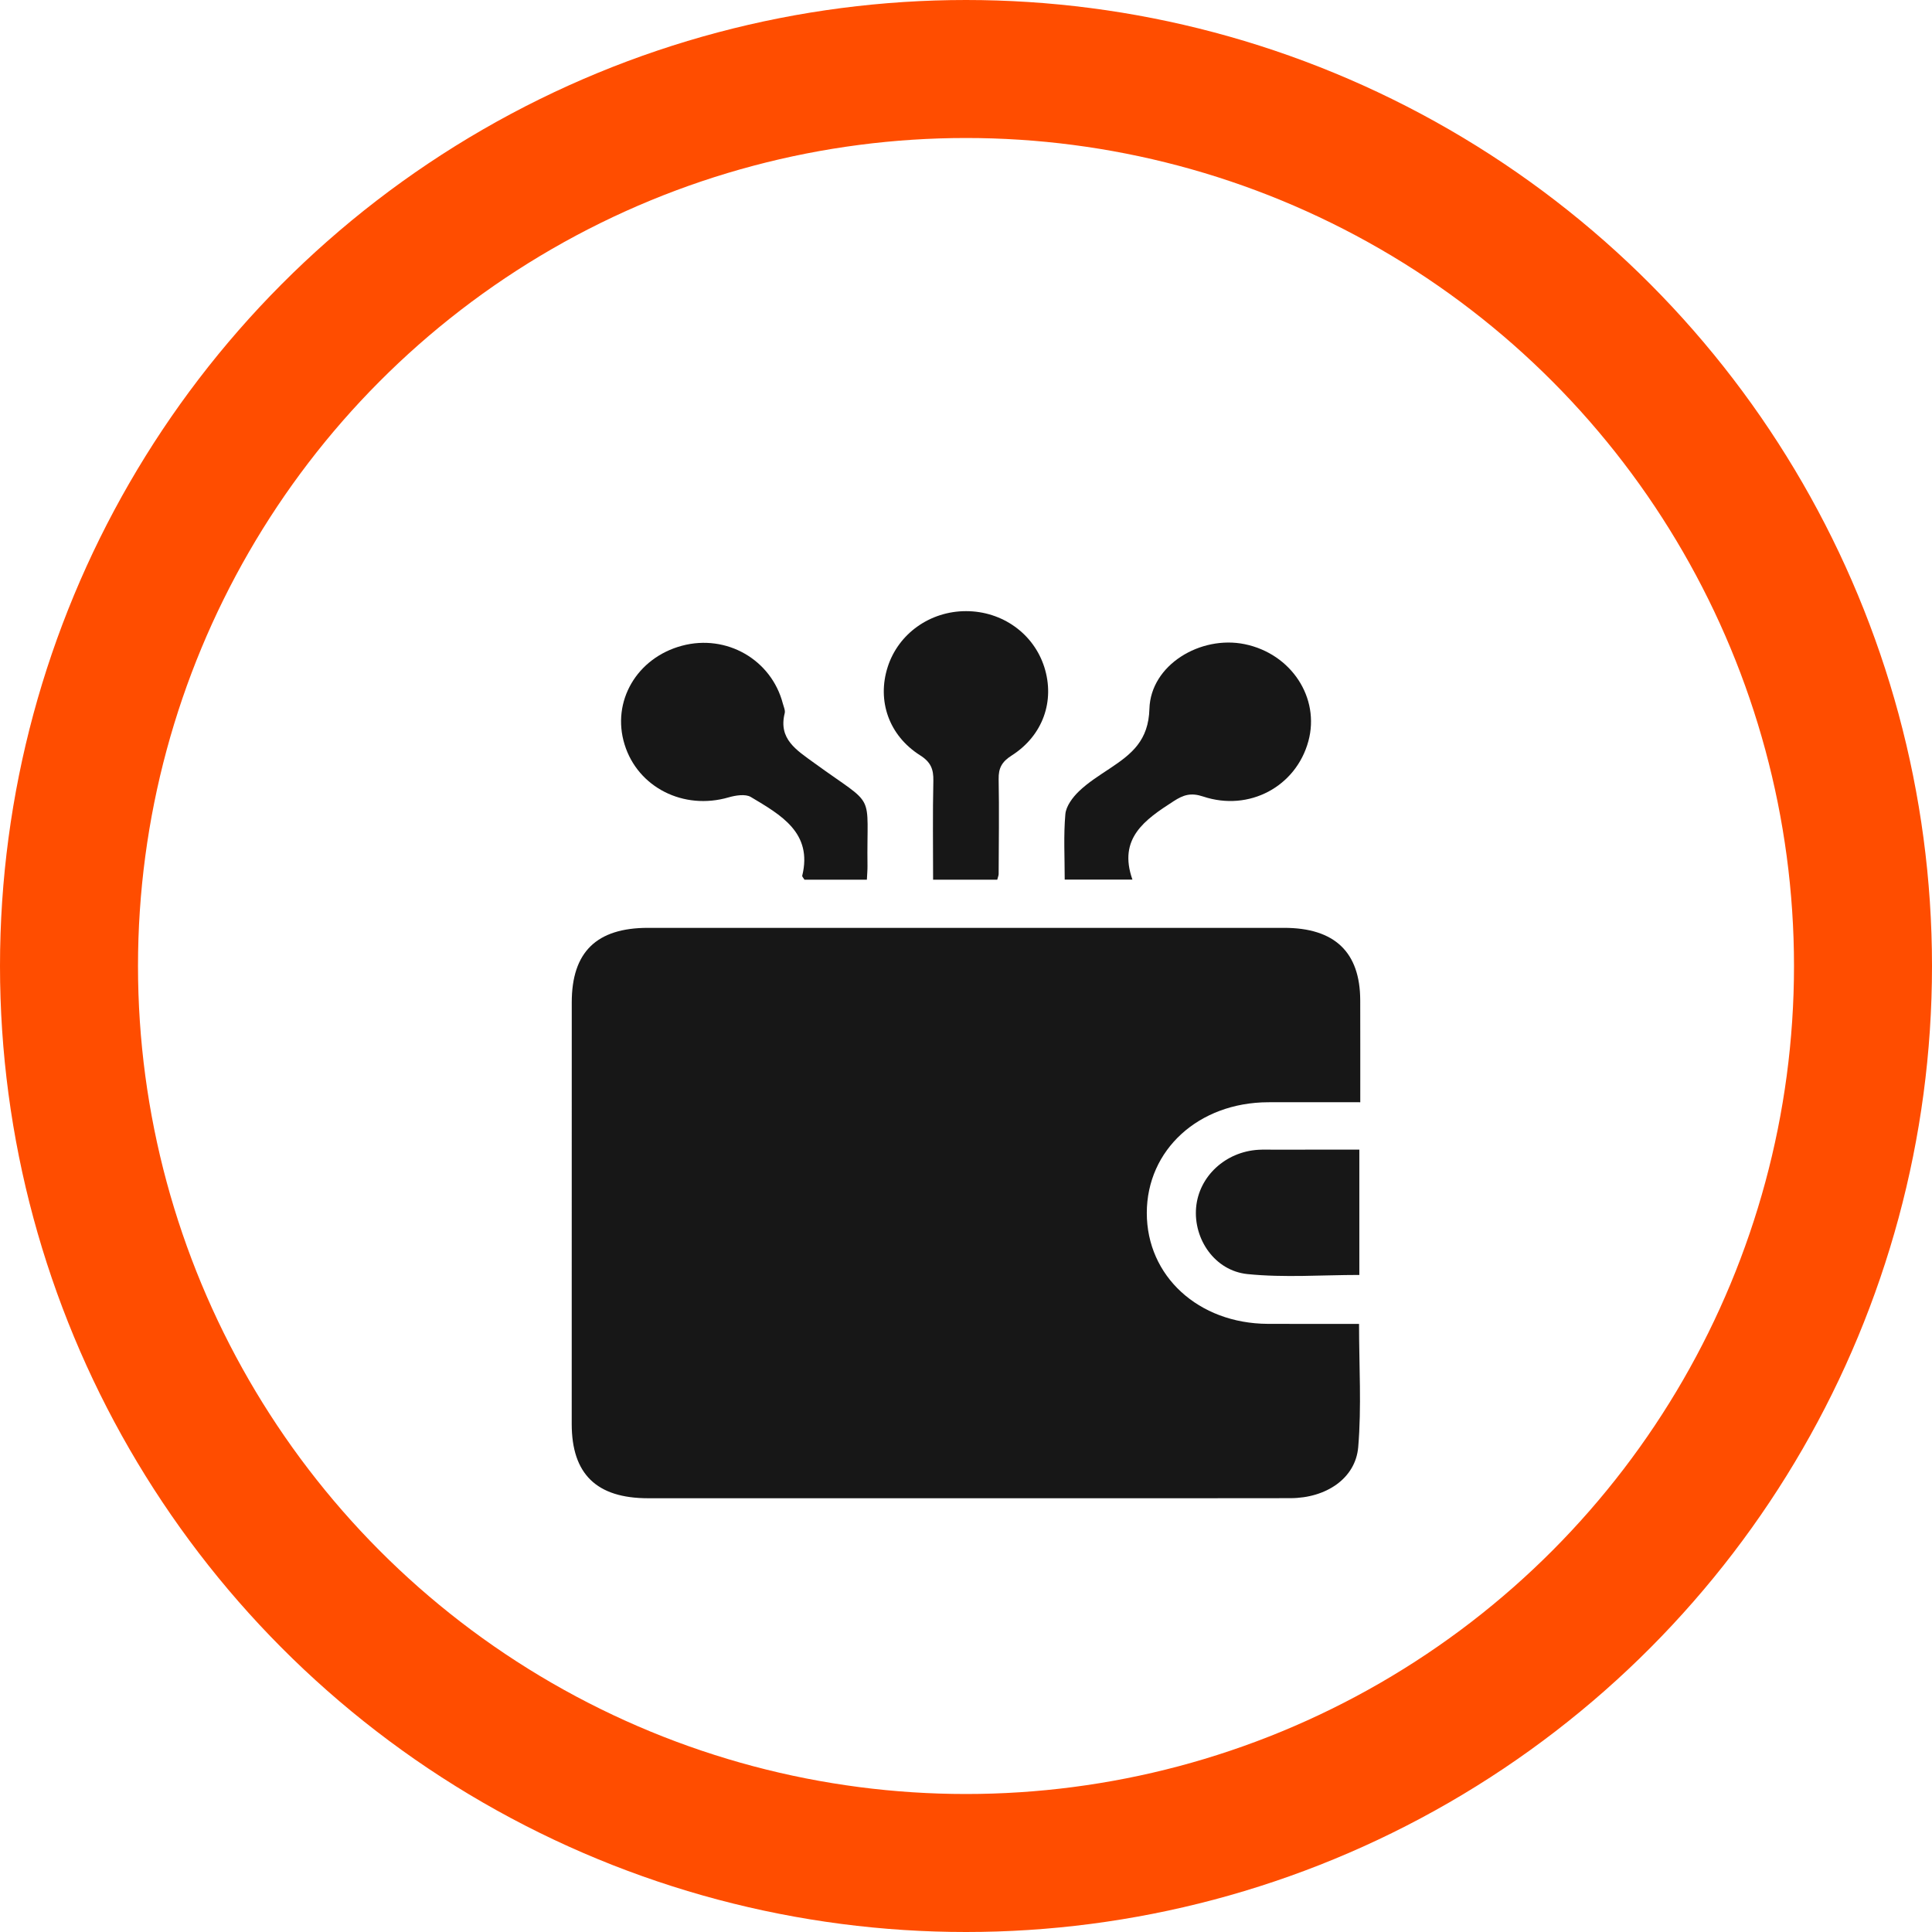
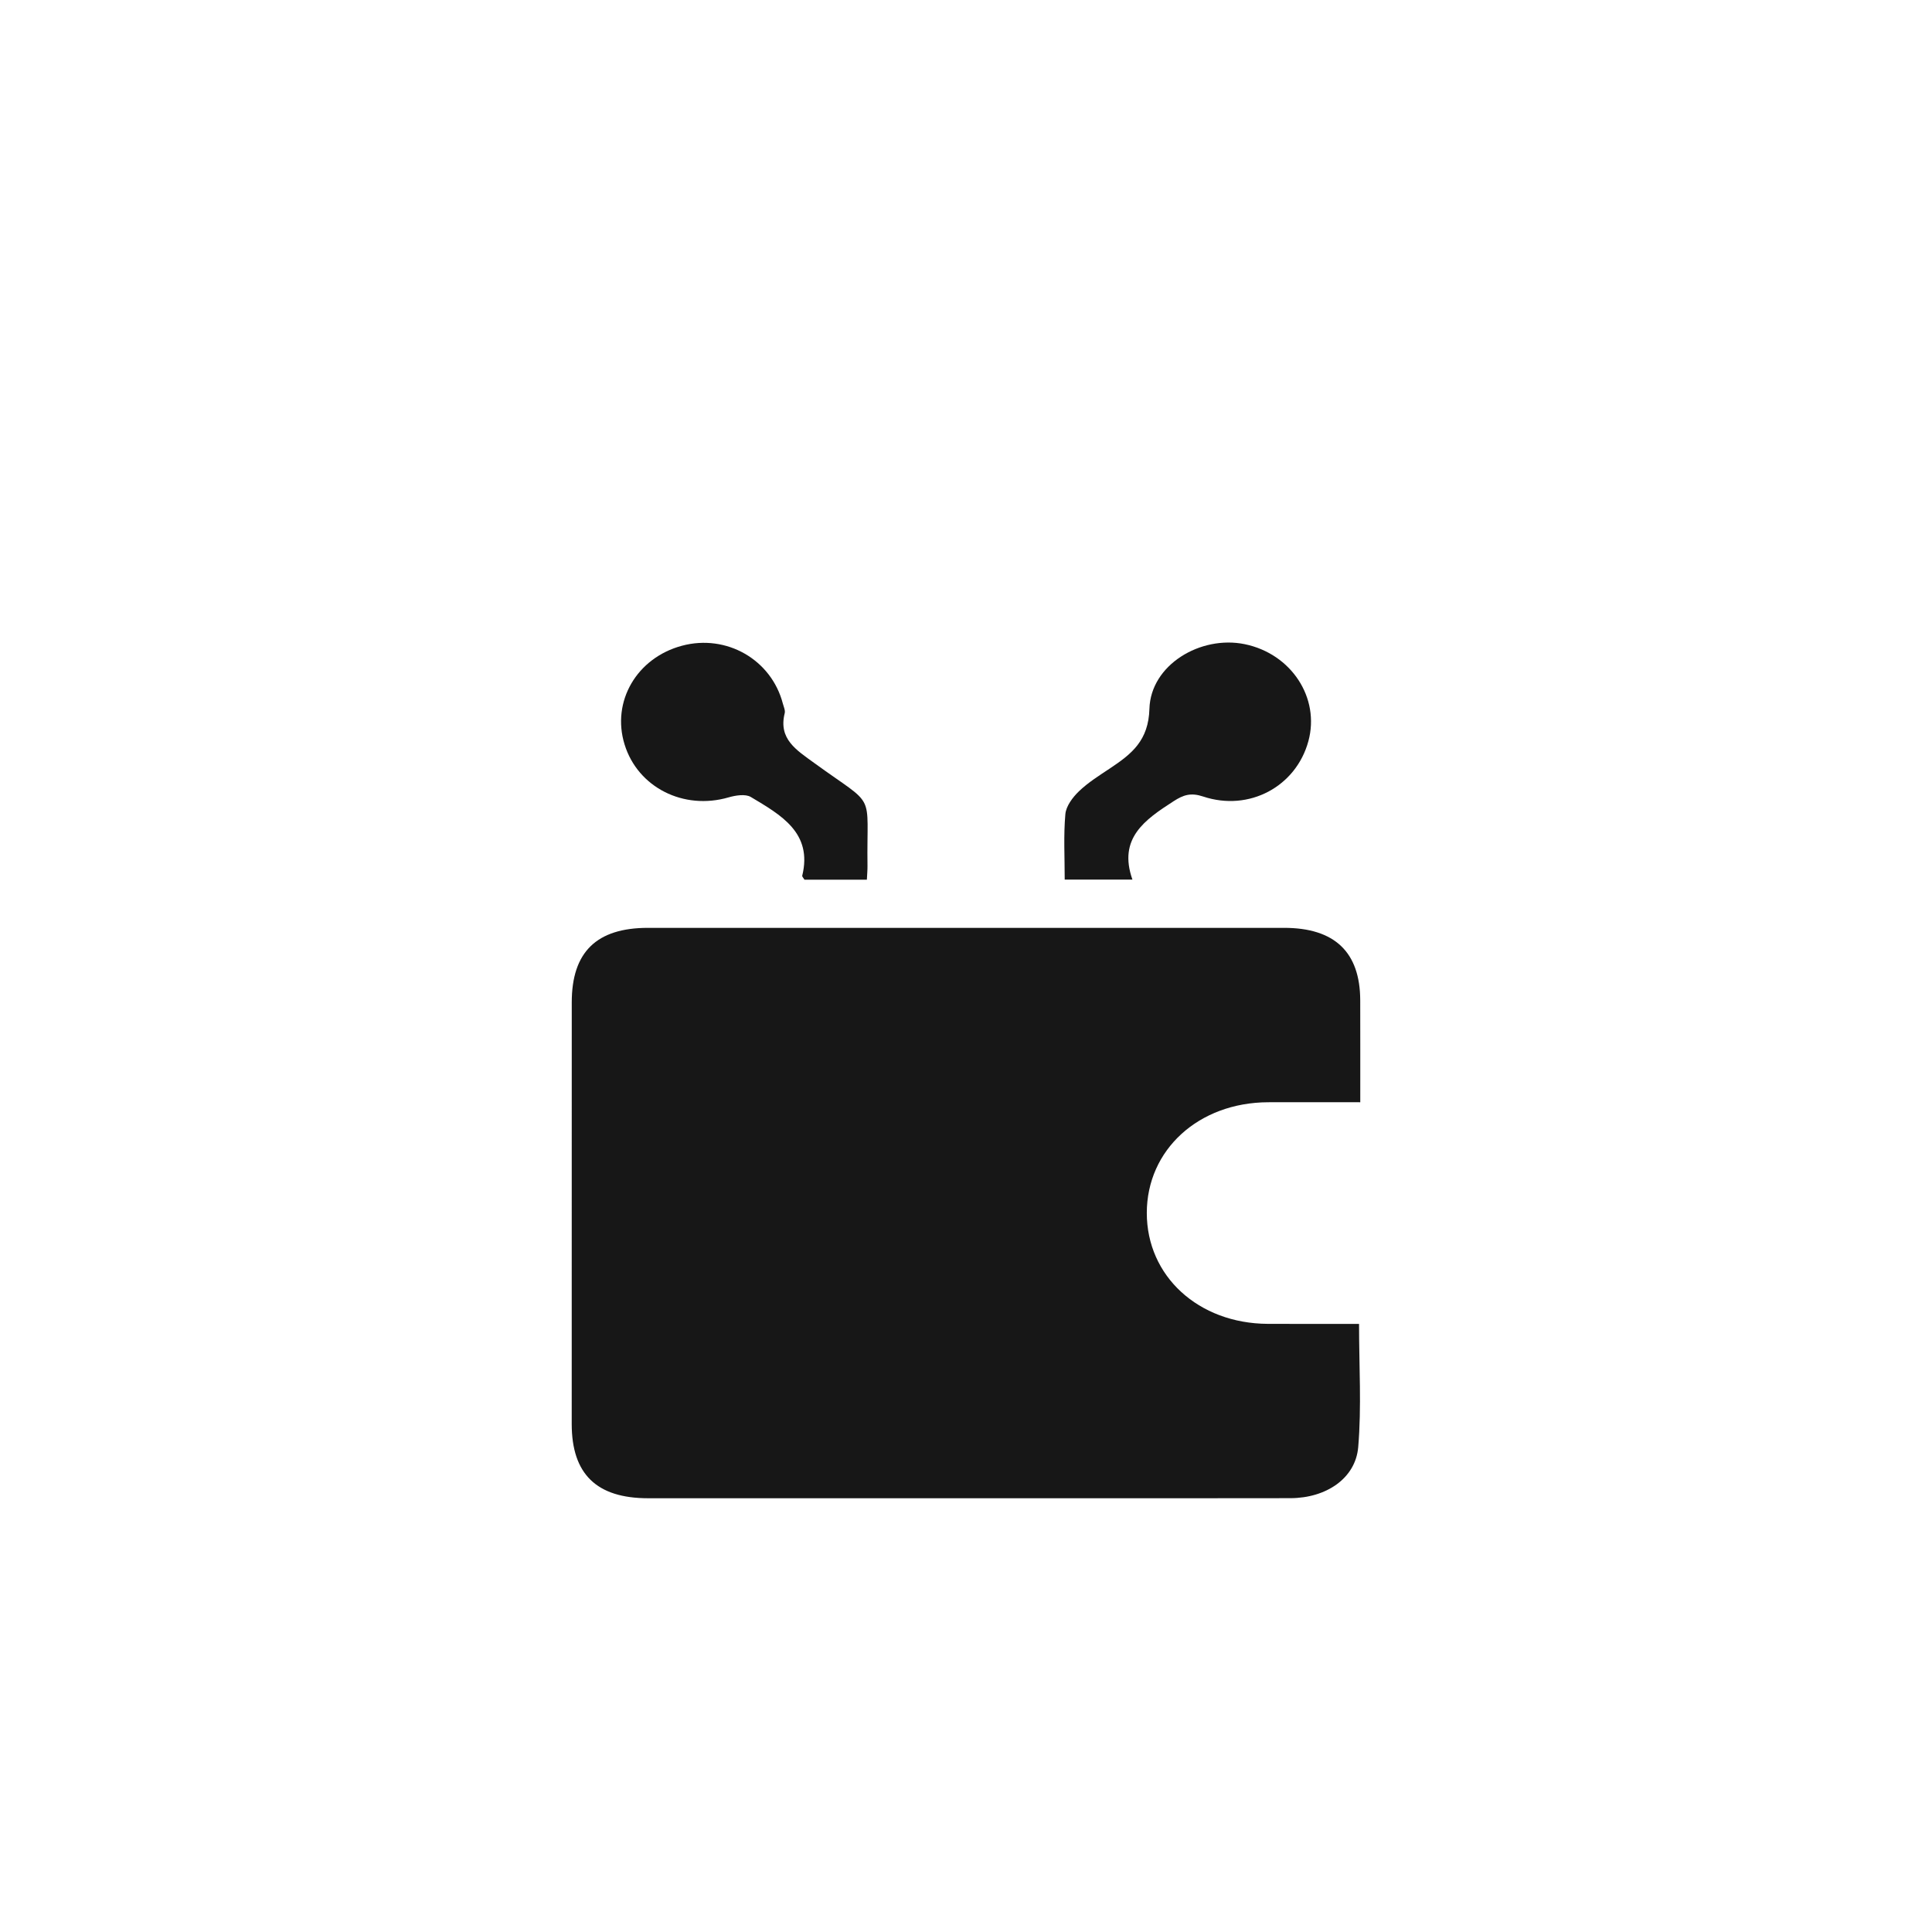
<svg xmlns="http://www.w3.org/2000/svg" width="98" height="98" viewBox="0 0 98 98" fill="none">
  <g filter="url(#filter0_i_328_97)">
-     <circle cx="49" cy="49" r="49" fill="white" />
-   </g>
-   <circle cx="49" cy="49" r="45.5" stroke="#FF4D00" stroke-width="7" />
+     </g>
  <g filter="url(#filter1_d_328_97)">
    <path d="M68.999 51.911C67.362 51.911 65.844 51.907 64.323 51.911C60.799 51.926 58.175 54.322 58.171 57.524C58.169 60.73 60.787 63.134 64.307 63.152C65.827 63.158 67.348 63.154 68.937 63.154C68.937 65.285 69.068 67.356 68.895 69.403C68.76 70.996 67.262 71.99 65.459 71.994C60.947 72.004 56.438 71.998 51.926 71.998C45.575 71.998 39.227 72 32.876 71.998C30.26 71.998 29 70.771 29 68.23C29 61.101 29 53.974 29.002 46.846C29.002 44.295 30.256 43.067 32.864 43.065C43.62 43.063 54.378 43.063 65.134 43.065C67.702 43.065 68.991 44.297 68.997 46.743C69.002 48.414 68.999 50.086 68.999 51.911Z" fill="#171717" />
    <path d="M43.972 40.623C42.841 40.623 41.814 40.623 40.806 40.623C40.752 40.528 40.683 40.466 40.693 40.42C41.227 38.24 39.61 37.339 38.086 36.427C37.813 36.264 37.309 36.344 36.955 36.447C34.676 37.11 32.353 35.943 31.681 33.761C31.008 31.584 32.299 29.366 34.595 28.754C36.852 28.151 39.129 29.459 39.71 31.69C39.752 31.851 39.841 32.032 39.804 32.178C39.475 33.488 40.398 34.044 41.303 34.703C44.509 37.033 43.949 36.031 44.003 39.936C44.005 40.133 43.986 40.33 43.972 40.623Z" fill="#171717" />
    <path d="M57.442 40.617C56.163 40.617 55.136 40.617 54.007 40.617C54.007 39.482 53.944 38.383 54.04 37.298C54.076 36.889 54.411 36.443 54.734 36.133C55.196 35.69 55.759 35.338 56.3 34.978C57.41 34.241 58.258 33.564 58.304 31.955C58.368 29.722 60.899 28.217 63.136 28.675C65.498 29.159 66.967 31.395 66.367 33.596C65.742 35.896 63.365 37.182 61.028 36.403C60.408 36.196 60.029 36.318 59.529 36.642C58.073 37.58 56.704 38.524 57.442 40.617Z" fill="#171717" />
-     <path d="M50.585 40.623C49.508 40.623 48.481 40.623 47.331 40.623C47.331 38.925 47.306 37.266 47.344 35.607C47.356 35.025 47.221 34.659 46.671 34.312C45.082 33.305 44.48 31.54 45.028 29.832C45.569 28.141 47.175 26.998 49.006 27C50.843 27.002 52.434 28.143 52.974 29.844C53.515 31.554 52.905 33.311 51.318 34.322C50.816 34.641 50.645 34.964 50.656 35.521C50.687 37.126 50.662 38.731 50.656 40.336C50.658 40.398 50.627 40.46 50.585 40.623Z" fill="#171717" />
-     <path d="M68.952 54.314C68.952 56.483 68.952 58.544 68.952 60.671C67.05 60.671 65.144 60.818 63.274 60.627C61.614 60.456 60.533 58.847 60.672 57.255C60.81 55.672 62.159 54.42 63.836 54.322C64.078 54.308 64.321 54.316 64.565 54.316C65.988 54.314 67.408 54.314 68.952 54.314Z" fill="#171717" />
  </g>
  <defs>
    <filter id="filter0_i_328_97" x="0" y="0" width="98" height="98" filterUnits="userSpaceOnUse" color-interpolation-filters="sRGB">
      <feFlood flood-opacity="0" result="BackgroundImageFix" />
      <feBlend mode="normal" in="SourceGraphic" in2="BackgroundImageFix" result="shape" />
      <feColorMatrix in="SourceAlpha" type="matrix" values="0 0 0 0 0 0 0 0 0 0 0 0 0 0 0 0 0 0 127 0" result="hardAlpha" />
      <feOffset />
      <feGaussianBlur stdDeviation="22.1" />
      <feComposite in2="hardAlpha" operator="arithmetic" k2="-1" k3="1" />
      <feColorMatrix type="matrix" values="0 0 0 0 1 0 0 0 0 0.3 0 0 0 0 0 0 0 0 1 0" />
      <feBlend mode="normal" in2="shape" result="effect1_innerShadow_328_97" />
    </filter>
    <filter id="filter1_d_328_97" x="25" y="27" width="48" height="53" filterUnits="userSpaceOnUse" color-interpolation-filters="sRGB">
      <feFlood flood-opacity="0" result="BackgroundImageFix" />
      <feColorMatrix in="SourceAlpha" type="matrix" values="0 0 0 0 0 0 0 0 0 0 0 0 0 0 0 0 0 0 127 0" result="hardAlpha" />
      <feOffset dy="4" />
      <feGaussianBlur stdDeviation="2" />
      <feComposite in2="hardAlpha" operator="out" />
      <feColorMatrix type="matrix" values="0 0 0 0 0 0 0 0 0 0 0 0 0 0 0 0 0 0 0.25 0" />
      <feBlend mode="normal" in2="BackgroundImageFix" result="effect1_dropShadow_328_97" />
      <feBlend mode="normal" in="SourceGraphic" in2="effect1_dropShadow_328_97" result="shape" />
    </filter>
  </defs>
</svg>